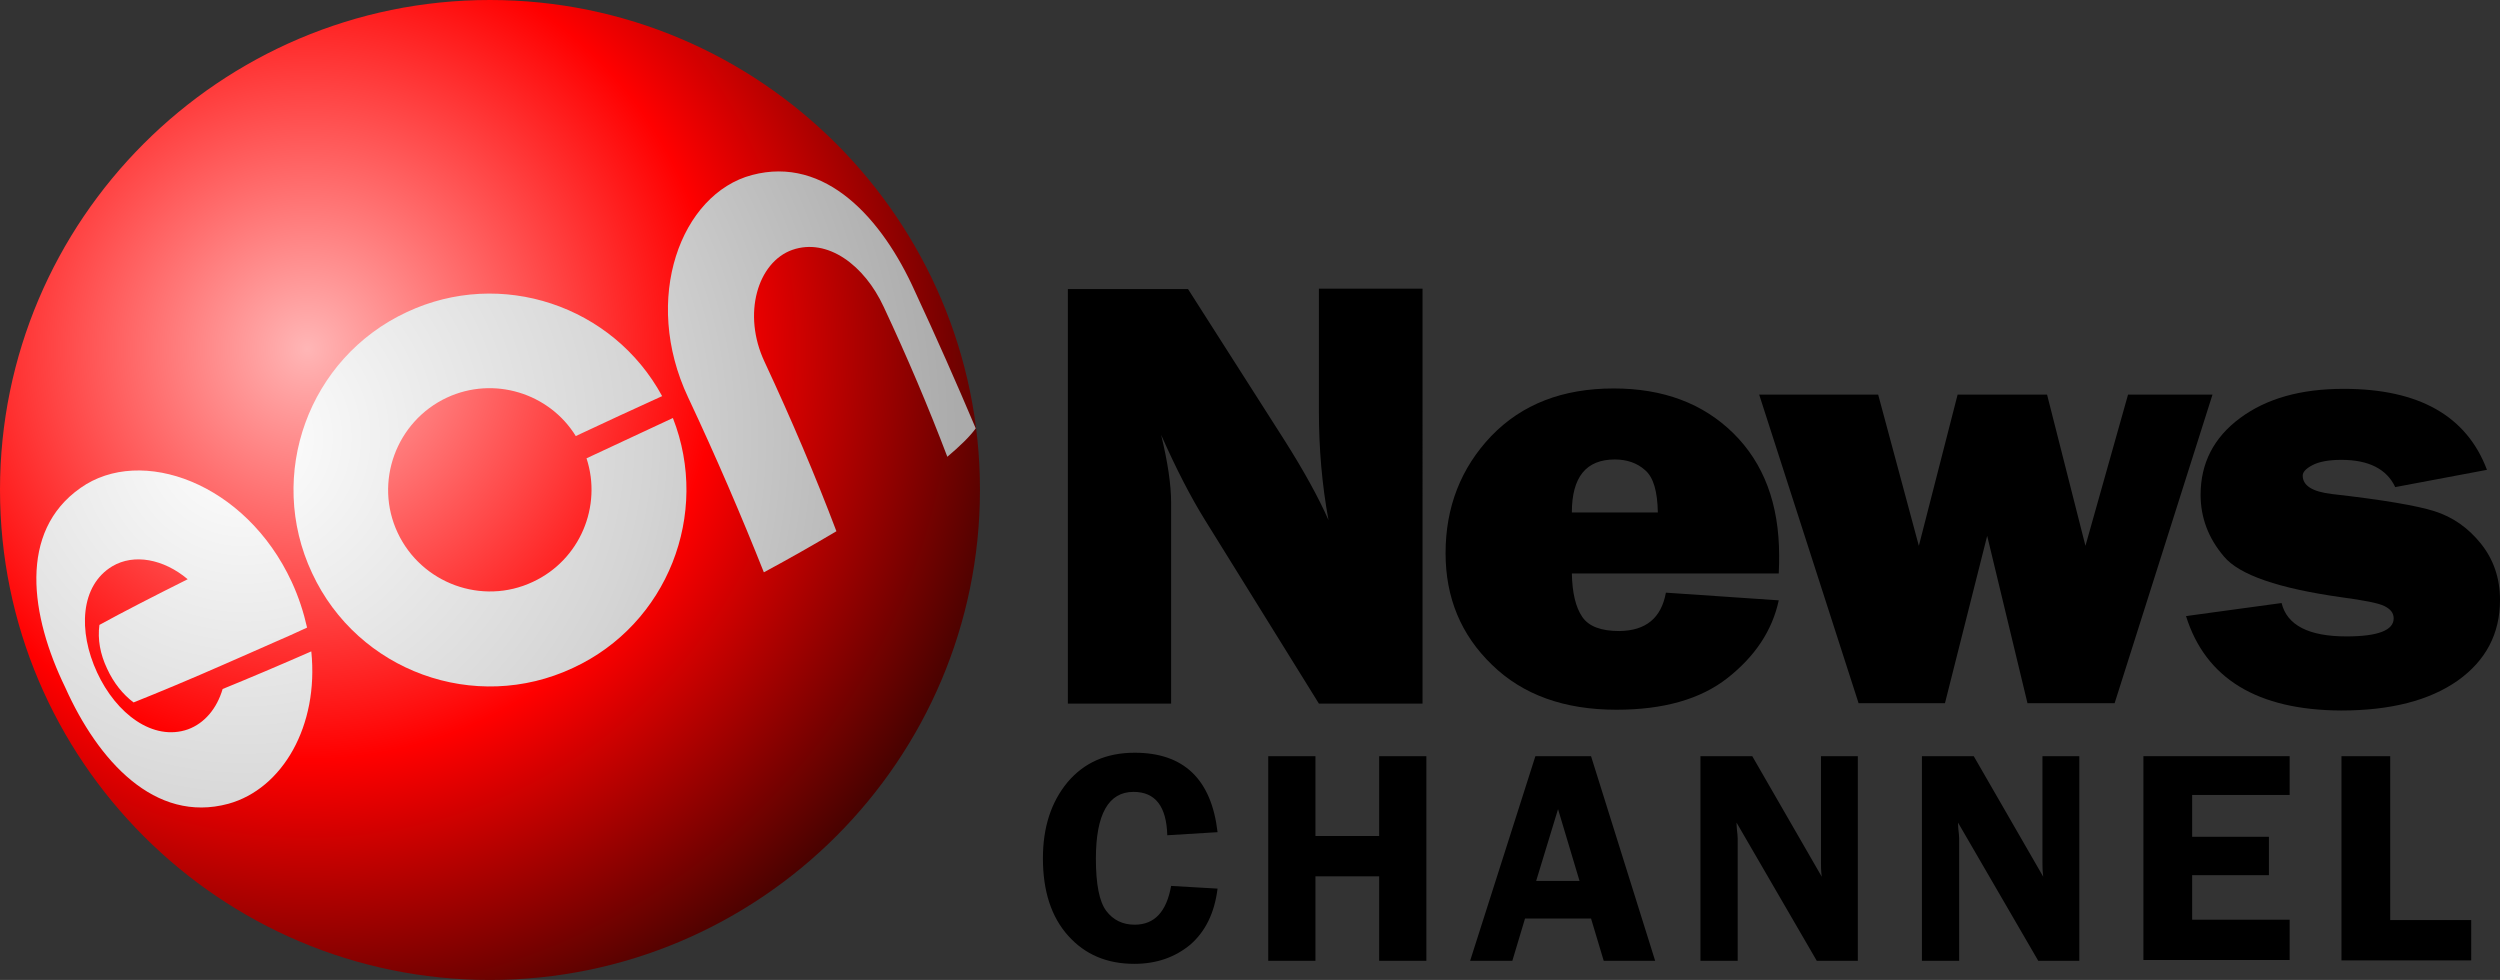
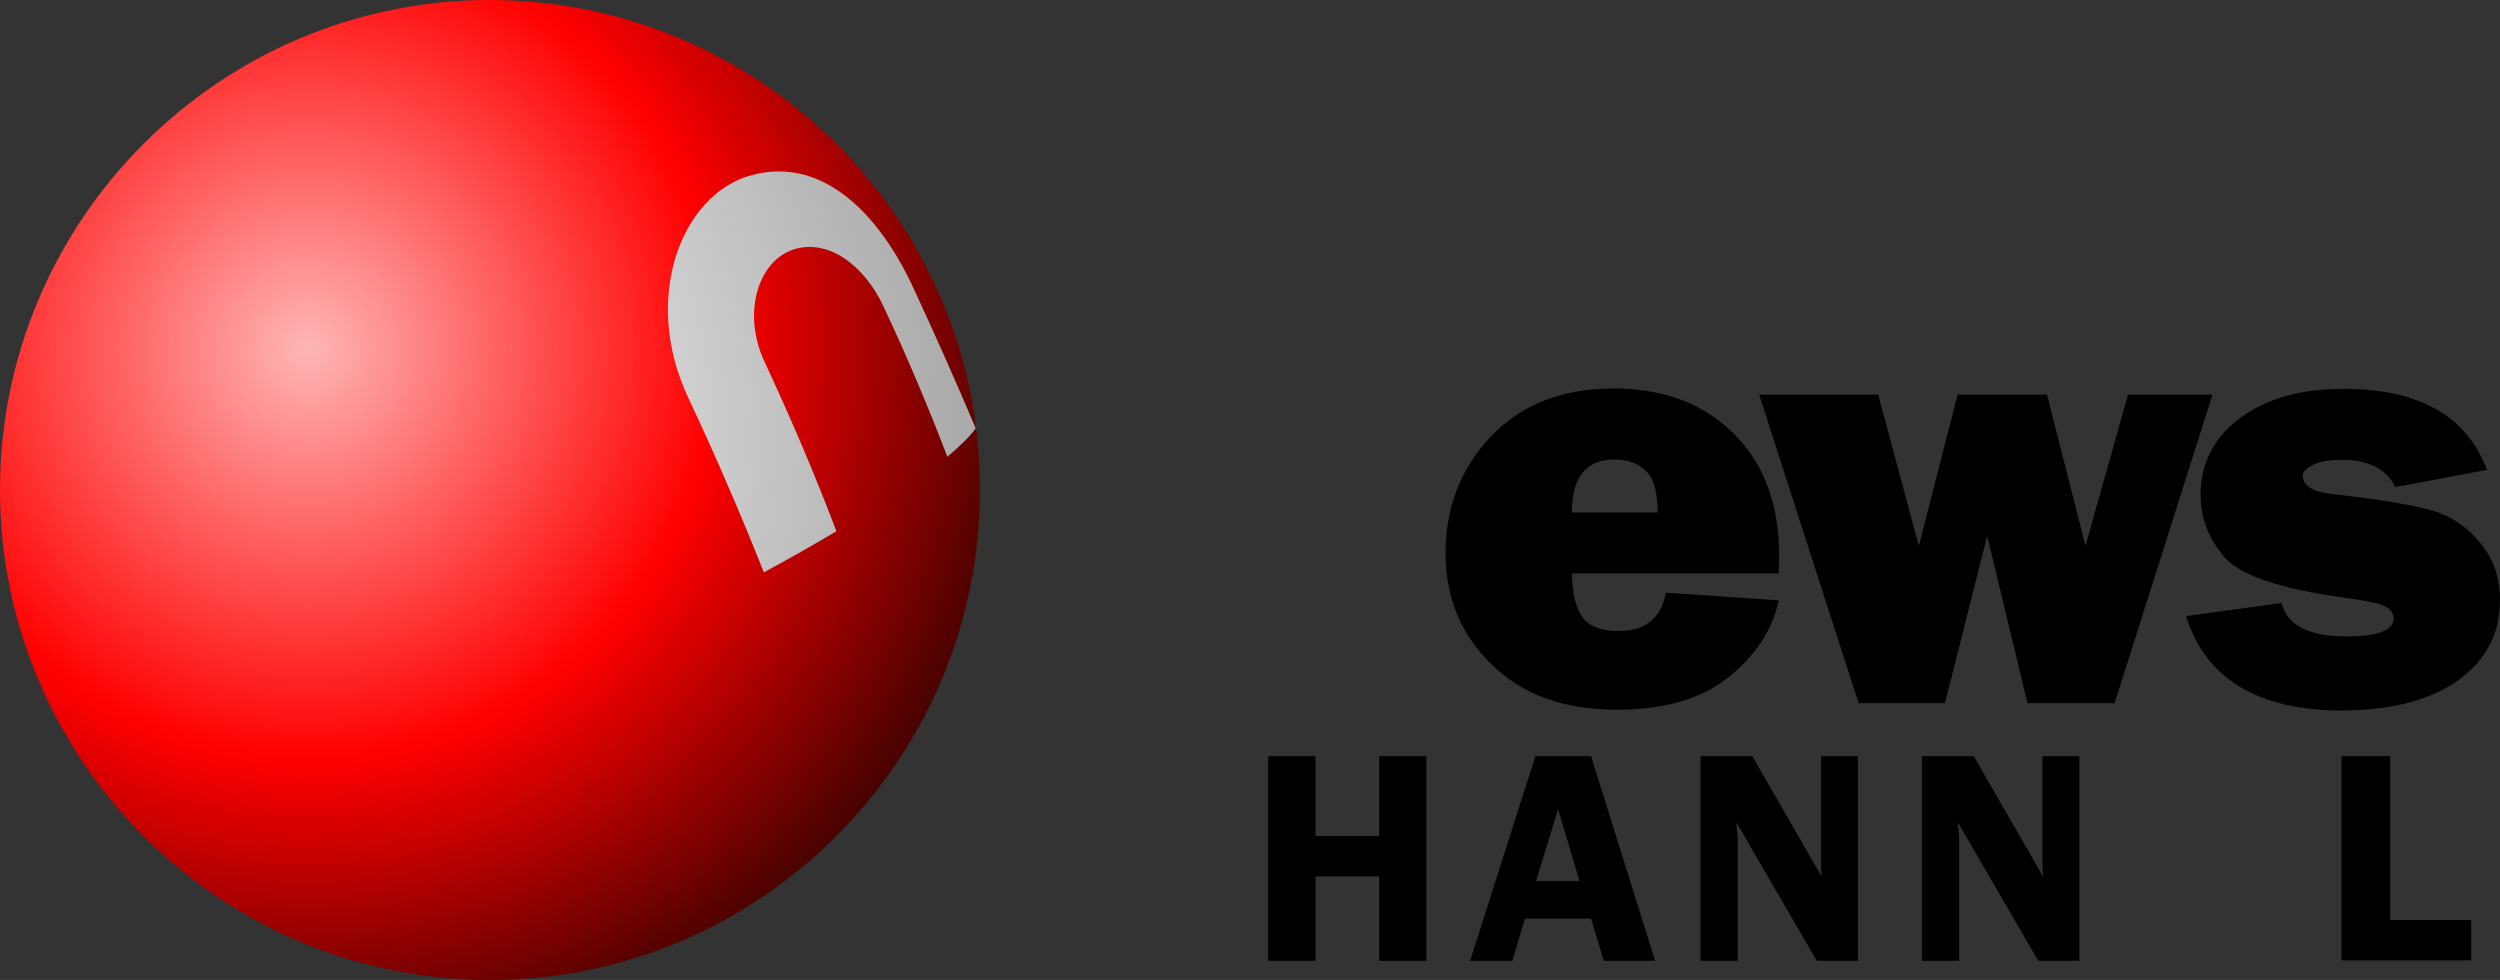
<svg xmlns="http://www.w3.org/2000/svg" version="1.1" id="圖層_1" x="0px" y="0px" width="651.3px" height="255.3px" viewBox="0 0 651.3 255.3" style="enable-background:new 0 0 651.3 255.3;" xml:space="preserve">
  <rect x="0" y="0" width="651.3" height="255.3" fill="#333333" stroke="none" />
  <style type="text/css">
	.st0{fill:url(#SVGID_1_);}
	.st1{fill:url(#SVGID_2_);}
	.st2{fill:url(#SVGID_3_);}
	.st3{fill:url(#SVGID_4_);}
</style>
  <radialGradient id="SVGID_1_" cx="80.106" cy="678.445" r="188.634" gradientTransform="matrix(1 0 0 1 -2.100000e-02 -587.525)" gradientUnits="userSpaceOnUse">
    <stop offset="0" style="stop-color:#FFB6B6" />
    <stop offset="0.567" style="stop-color:#FF0000" />
    <stop offset="1" style="stop-color:#450200" />
  </radialGradient>
  <path class="st0" d="M127.6,255.3C57.3,255.3,0,198,0,127.6C0,57.3,57.3,0,127.6,0C198,0,255.3,57.3,255.3,127.6  C255.3,198,198,255.3,127.6,255.3z" />
  <g>
    <g>
      <radialGradient id="SVGID_2_" cx="-204.982" cy="763.866" r="186.463" gradientTransform="matrix(0.906 -0.423 0.423 0.906 -74.073 -664.758)" gradientUnits="userSpaceOnUse">
        <stop offset="0" style="stop-color:#FFFFFF" />
        <stop offset="0.567" style="stop-color:#D4D4D4" />
        <stop offset="1" style="stop-color:#ABABAB" />
      </radialGradient>
      <path class="st1" d="M254.2,111.6c-1.6,2.2-4.1,4.6-7.4,7.4c-4.9-12.9-10.5-26.1-16.6-39.1c-5-10.8-14.6-18-23.8-14.8    c-9,3.2-13.1,16.7-7.2,29.2c6.9,14.8,13.3,29.8,18.7,44.1c-5.9,3.5-12.2,7.1-18.9,10.7c-5.8-14.6-12.5-30.2-19.7-45.5    c-12.2-25.8-1.9-53.1,16.6-58c19.2-5.1,34,11.4,42.5,30.4C243.9,87.8,249.2,99.8,254.2,111.6z" />
    </g>
    <radialGradient id="SVGID_3_" cx="-204.985" cy="763.866" r="186.467" gradientTransform="matrix(0.906 -0.423 0.423 0.906 -74.073 -664.758)" gradientUnits="userSpaceOnUse">
      <stop offset="0" style="stop-color:#FFFFFF" />
      <stop offset="0.567" style="stop-color:#D4D4D4" />
      <stop offset="1" style="stop-color:#ABABAB" />
    </radialGradient>
-     <path class="st2" d="M152.8,119.4c4.1,12.5-1.7,26.5-14,32.2c-13.2,6.2-29,0.4-35.2-12.8c-6.2-13.2-0.4-29,12.8-35.2   c12.2-5.7,26.7-1.2,33.6,10c7.7-3.6,15.2-7.1,22.5-10.4c-12.8-23.6-42-33.4-66.5-21.9c-25.6,11.9-36.7,42.4-24.7,68   c11.9,25.6,42.4,36.7,68,24.7c24.6-11.4,35.8-40.1,26-65.1C168,112.3,160.5,115.8,152.8,119.4z" />
    <radialGradient id="SVGID_4_" cx="-204.984" cy="763.866" r="186.465" gradientTransform="matrix(0.906 -0.423 0.423 0.906 -74.073 -664.758)" gradientUnits="userSpaceOnUse">
      <stop offset="0" style="stop-color:#FFFFFF" />
      <stop offset="0.567" style="stop-color:#D4D4D4" />
      <stop offset="1" style="stop-color:#ABABAB" />
    </radialGradient>
-     <path class="st3" d="M27.9,174.2c1.7,3.7,4.1,6.7,6.9,8.8c6.5-2.6,14.7-6,24-10.1c4-1.7,8.1-3.6,12.5-5.5c2.8-1.2,5.7-2.5,8.7-3.9   c-0.9-4-2.2-8-4-11.9c-12-25.9-39.3-35.6-55-24.5c-16.3,11.4-13.1,33.3-4,52c8.5,19,23.3,35.5,42.5,30.3   c14.1-3.9,23.6-20.3,21.6-39.7c-8.2,3.6-16,6.9-23.1,9.8c-1.5,5.1-4.7,8.9-9,10.5c-9.1,3.2-18.7-4-23.7-14.8   c-5-10.8-4.4-22.7,4-27.7c5.6-3.3,13.3-1.9,19.6,3.4c-9,4.5-16.8,8.5-23,11.9C25.4,166.6,26.1,170.4,27.9,174.2z" />
  </g>
  <g>
-     <path d="M370.6,183.3h-27l-29.6-47.7c-3.8-6.1-7.6-13.5-11.5-22.3c1.7,7,2.6,12.9,2.6,17.7v52.3h-26.9v-108h31.3l25.2,39.5   c5,7.9,8.8,14.8,11.4,20.7c-1.7-9.2-2.5-18.7-2.5-28.3v-32h27V183.3z" />
    <path d="M434,154.4l29.4,2c-1.7,7.9-6.2,14.6-13.3,20.2s-16.8,8.3-29,8.3c-13.6,0-24.4-3.9-32.4-11.7c-8.1-7.8-12.1-17.5-12.1-29.1   c0-12,4-22.2,11.9-30.5c8-8.3,18.6-12.4,31.9-12.4c12.9,0,23.3,3.9,31.2,11.7c7.9,7.8,11.9,18.4,11.9,31.9c0,1.1,0,2.6-0.1,4.6   h-53.9c0.1,5.1,1,8.8,2.7,11.3c1.7,2.5,4.9,3.7,9.7,3.7C428.8,164.3,432.8,161,434,154.4z M431.9,133.5c-0.1-5.4-1.1-9.1-3.3-11   c-2.1-1.9-4.8-2.8-7.9-2.8c-7.5,0-11.2,4.6-11.2,13.8H431.9z" />
    <path d="M576.4,102.8l-25.5,80.4h-22.7l-10.5-43.6l-11,43.6h-22.5l-25.9-80.4h31l10.6,39.4l10.1-39.4h23.3l10,39.4l11.1-39.4H576.4   z" />
    <path d="M569.5,160.5l24.9-3.4c1.4,5.8,7.1,8.7,16.9,8.7c8.2,0,12.3-1.6,12.3-4.7c0-1.4-0.8-2.4-2.4-3.2c-1.6-0.8-5.3-1.5-11.2-2.3   c-16.3-2.3-26.6-5.8-30.6-10.6c-4.1-4.8-6.1-10.2-6.1-16.1c0-8.2,3.4-14.9,10.3-20c6.9-5.1,15.8-7.6,27-7.6c19.5,0,32,7,37.3,21.1   l-23.9,4.5c-2.2-4.7-6.9-7.1-14-7.1c-3.4,0-5.9,0.5-7.6,1.4c-1.7,0.9-2.5,1.8-2.5,2.7c0,2.6,2.5,4.2,7.6,4.8   c13.2,1.5,22.1,3,26.8,4.5c4.7,1.5,8.7,4.3,12,8.4c3.3,4.1,5,9,5,14.7c0,8.8-3.7,15.8-11,21c-7.4,5.2-17.5,7.8-30.4,7.8   C588.1,185,574.6,176.8,569.5,160.5z" />
-     <path d="M317.2,216.8l-13.1,0.8c-0.2-7.5-3.1-11.3-8.8-11.3c-6.5,0-9.8,5.8-9.8,17.4c0,6.7,0.9,11.2,2.7,13.6s4.3,3.6,7.4,3.6   c5.2,0,8.3-3.4,9.5-10.1l12.1,0.7c-0.8,6.4-3.2,11.2-7.1,14.6c-4,3.3-8.8,5-14.6,5c-7.1,0-12.8-2.4-17.2-7.3   c-4.4-4.9-6.6-11.6-6.6-20.2c0-8,2.1-14.6,6.4-19.8c4.3-5.1,10.1-7.7,17.5-7.7C308.4,196.1,315.6,203,317.2,216.8z" />
    <path d="M371.6,197v53.3h-12.3v-22h-16.6v22h-12.3V197h12.3v20.8h16.6V197H371.6z" />
    <path d="M414.5,197l16.7,53.3h-13.4l-3.3-11h-17.2l-3.3,11h-11L400,197H414.5z M400.2,229.5h11.3l-5.6-18.7L400.2,229.5z" />
    <path d="M484,197v53.3h-10.7l-20.9-36c0,0.9,0.1,1.5,0.1,1.8c0.1,0.9,0.2,1.7,0.2,2.3v31.9h-9.7V197h13.5l18.1,31.4   c-0.2-1.6-0.2-2.7-0.2-3.6V197H484z" />
    <path d="M541.7,197v53.3H531l-20.9-36c0,0.9,0.1,1.5,0.1,1.8c0.1,0.9,0.2,1.7,0.2,2.3v31.9h-9.7V197h13.5l18.1,31.4   c-0.2-1.6-0.2-2.7-0.2-3.6V197H541.7z" />
-     <path d="M596.5,207.1h-25.4v10.9h20v10h-20v11.6h25.4v10.5h-38.1V197h38.1V207.1z" />
    <path d="M622.6,239.7h21.2v10.5H610V197h12.7V239.7z" />
  </g>
</svg>